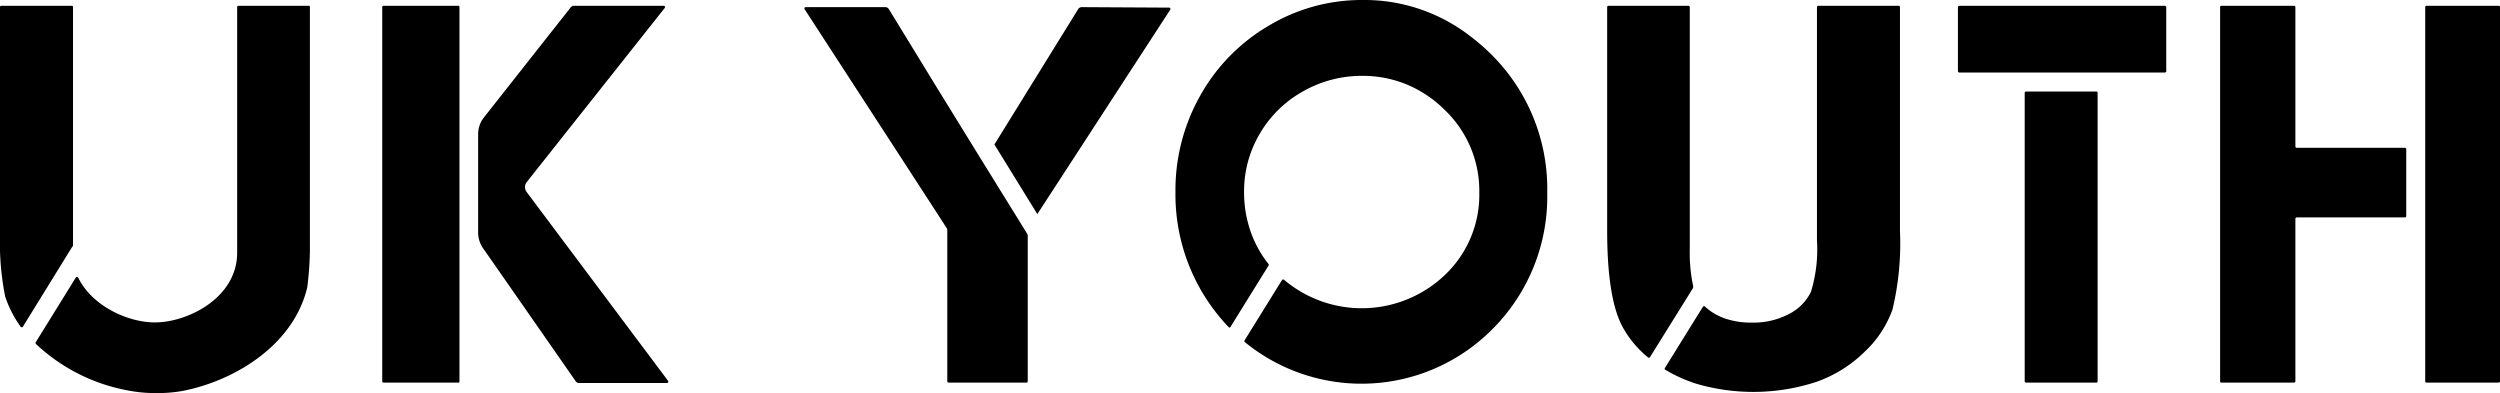
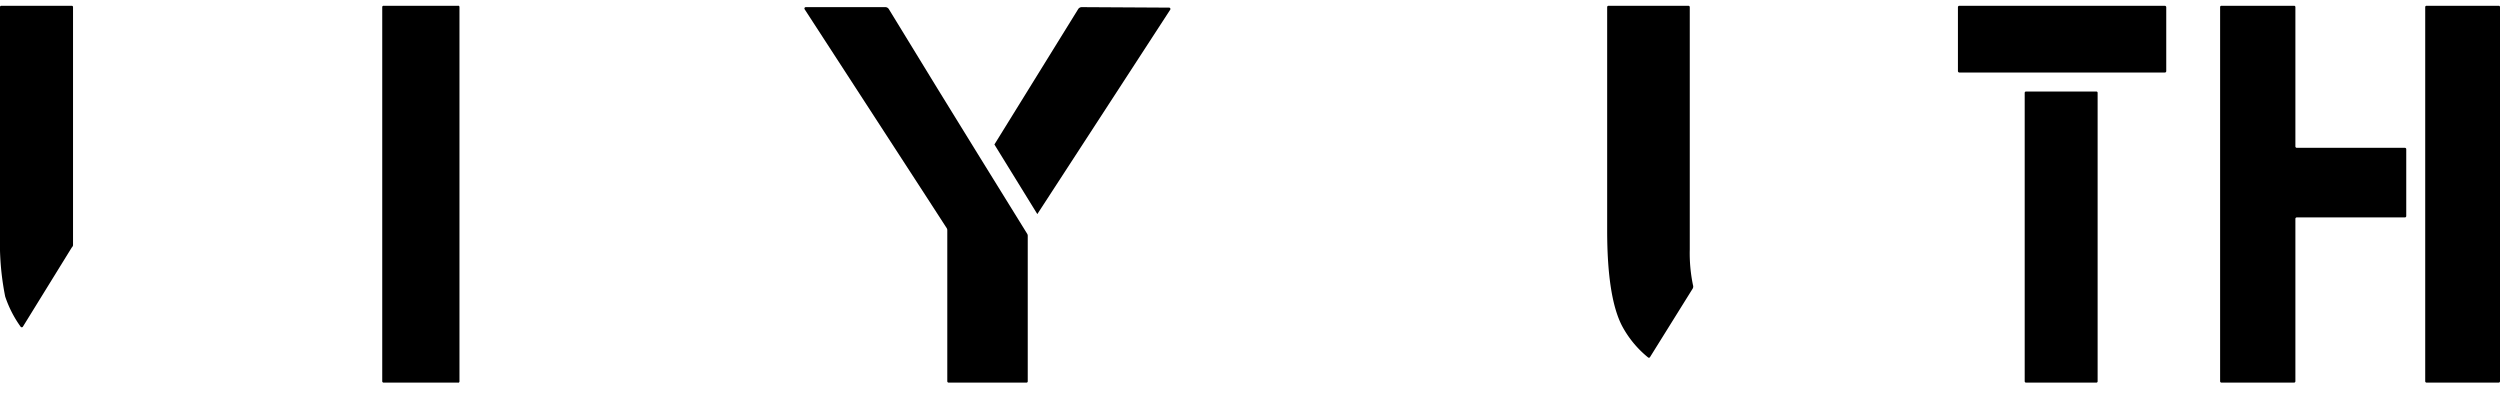
<svg xmlns="http://www.w3.org/2000/svg" viewBox="0 0 255.73 40.25">
  <g id="Layer_2" data-name="Layer 2">
    <g id="Layer_1-2" data-name="Layer 1">
      <path d="M7.47,25.09V.72A.13.13,0,0,0,7.34.59H.14A.13.13,0,0,0,0,.72V23.58c0,.72,0,1.4,0,2.05a27.94,27.94,0,0,0,.53,4.7,11.57,11.57,0,0,0,1.58,3.09.14.14,0,0,0,.23,0l5-8.1A.43.43,0,0,0,7.47,25.09Z" />
-       <path d="M31.6.59H24.4a.13.13,0,0,0-.14.13V25.85c0,4.63-5.08,7.13-8.4,7.13C13.22,33,9.46,31.39,8,28.4a.15.15,0,0,0-.25,0L3.66,35a.15.15,0,0,0,0,.17,18.61,18.61,0,0,0,9.17,4.72,14.79,14.79,0,0,0,3,.32A15,15,0,0,0,18.62,40C23.88,39,30,35.39,31.43,29.4a33.94,33.94,0,0,0,.27-3.65c0-.68,0-1.4,0-2.17V.72A.13.13,0,0,0,31.6.59Z" />
-       <path d="M53.87,19.64h0a.84.84,0,0,1,0-1l.87-1.1L68,.81a.14.14,0,0,0-.11-.22H58.72a.41.41,0,0,0-.33.15L49.51,12a2.77,2.77,0,0,0-.6,1.72V23.8a2.82,2.82,0,0,0,.5,1.59l1.3,1.86L58.89,39a.42.42,0,0,0,.34.18h9a.14.14,0,0,0,.11-.22Z" />
      <path d="M46.83.59H39.24a.13.13,0,0,0-.14.13V39a.14.14,0,0,0,.14.14h7.59A.13.13,0,0,0,47,39V.72A.13.13,0,0,0,46.83.59Z" />
      <path d="M110.65.73a.43.43,0,0,0-.36.2l-8.57,13.85,4.39,7.12L119.7,1a.14.14,0,0,0-.11-.22Z" />
      <path d="M100.07,15.83,95.92,9.1h0l-5-8.17a.42.42,0,0,0-.35-.2H82.43a.14.14,0,0,0-.12.22L94.83,20.23l2,3.09a.39.39,0,0,1,.07.23V39a.14.14,0,0,0,.14.14H105a.13.13,0,0,0,.13-.14V24.13a.4.4,0,0,0-.06-.22Z" />
-       <path d="M150.17,3.53A17.67,17.67,0,0,0,139.35,0a18.49,18.49,0,0,0-9.57,2.63,19.06,19.06,0,0,0-7,7.14,19.67,19.67,0,0,0-2.54,9.87,19.62,19.62,0,0,0,5.45,13.83h0a.1.1,0,0,0,.16,0l3.91-6.3a.13.13,0,0,0,0-.16,11.34,11.34,0,0,1-2-3.85,12.07,12.07,0,0,1-.5-3.49,11.51,11.51,0,0,1,1.61-6,11.73,11.73,0,0,1,4.41-4.32,12.14,12.14,0,0,1,6.06-1.59,11.77,11.77,0,0,1,4.84,1,12.24,12.24,0,0,1,3.61,2.49,11.44,11.44,0,0,1,3.53,8.47,11.28,11.28,0,0,1-3.49,8.38,12.32,12.32,0,0,1-16.47.53.15.15,0,0,0-.21,0l-3.83,6.17a.16.16,0,0,0,0,.18,18.86,18.86,0,0,0,25.44-1.41,19.15,19.15,0,0,0,5.51-13.86,19.35,19.35,0,0,0-5.58-14A21.62,21.62,0,0,0,150.17,3.53Z" />
-       <path d="M194.21.59H186a.14.14,0,0,0-.14.13V24.6a14.77,14.77,0,0,1-.61,5.24,5,5,0,0,1-2.23,2.27,7.84,7.84,0,0,1-3.84.89,8.22,8.22,0,0,1-2.87-.47,7.89,7.89,0,0,1-.72-.33,5.44,5.44,0,0,1-1.17-.83.15.15,0,0,0-.22,0l-3.88,6.25a.14.14,0,0,0,0,.19l.62.35a15,15,0,0,0,2.57,1.09,20.75,20.75,0,0,0,12.24-.17A13.34,13.34,0,0,0,190.72,36a11,11,0,0,0,2.87-4.35,29.12,29.12,0,0,0,.76-8.07V.72A.14.14,0,0,0,194.21.59Z" />
      <path d="M173.18,29.17a16,16,0,0,1-.33-3.66V.72a.14.14,0,0,0-.14-.13h-8.17a.14.14,0,0,0-.14.13V23.58c0,4.59.52,7.86,1.54,9.79a10.49,10.49,0,0,0,2.63,3.18.14.14,0,0,0,.2,0l4.36-7A.43.43,0,0,0,173.18,29.17Z" />
      <path d="M214.44,9.36h-7.19a.14.14,0,0,0-.14.14V39a.14.14,0,0,0,.14.14h7.19a.13.13,0,0,0,.13-.14V9.5A.13.13,0,0,0,214.44,9.36Z" />
      <rect x="200.28" y="0.59" width="21.31" height="6.83" rx="0.14" />
      <path d="M246,15.12H234.94a.14.14,0,0,1-.14-.14V.72a.13.13,0,0,0-.14-.13h-7.42a.13.13,0,0,0-.14.13V39a.14.14,0,0,0,.14.14h7.42a.14.14,0,0,0,.14-.14V22.38a.14.14,0,0,1,.14-.14H246a.14.14,0,0,0,.14-.14V15.26A.14.14,0,0,0,246,15.12Z" />
      <path d="M255.59.59h-7.37a.13.13,0,0,0-.14.13v11.7h0V26.88h0V39a.14.14,0,0,0,.14.14h7.37a.14.14,0,0,0,.14-.14V.72A.13.13,0,0,0,255.59.59Z" />
    </g>
  </g>
</svg>